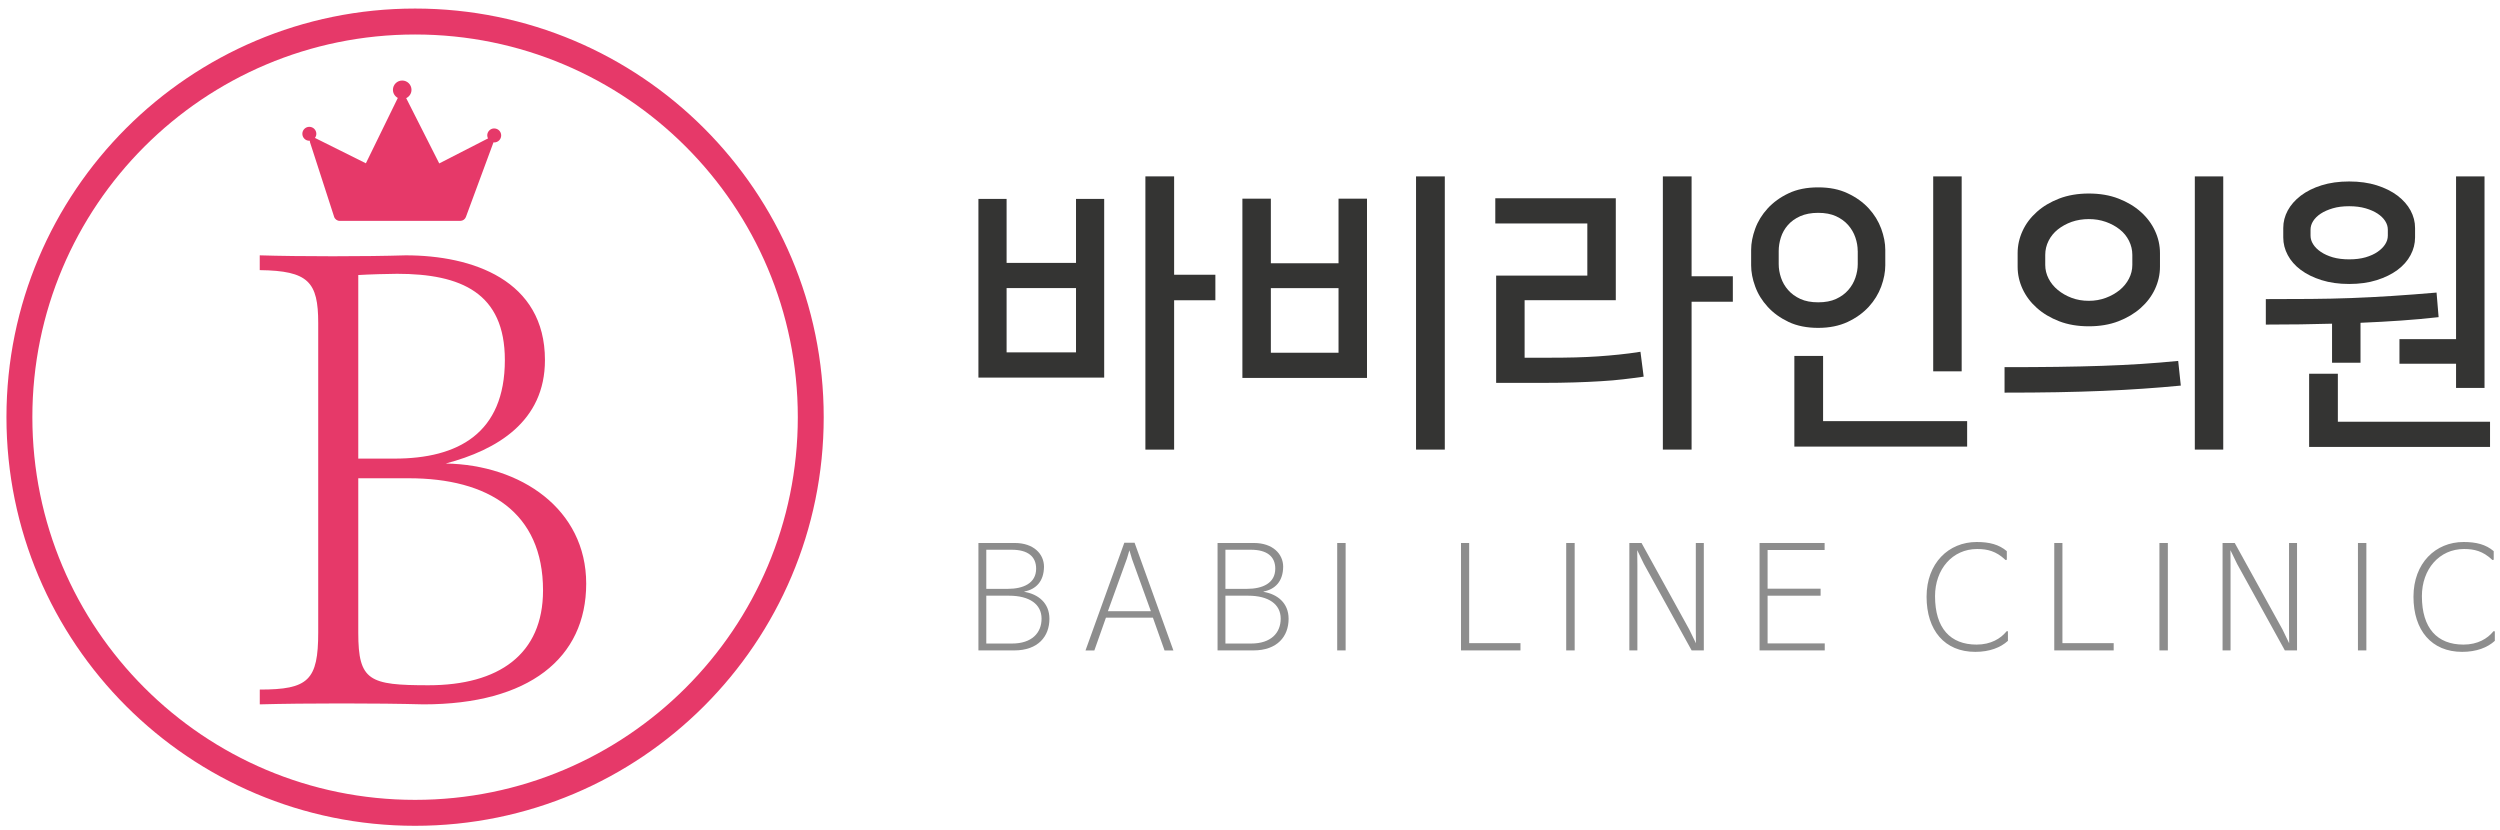
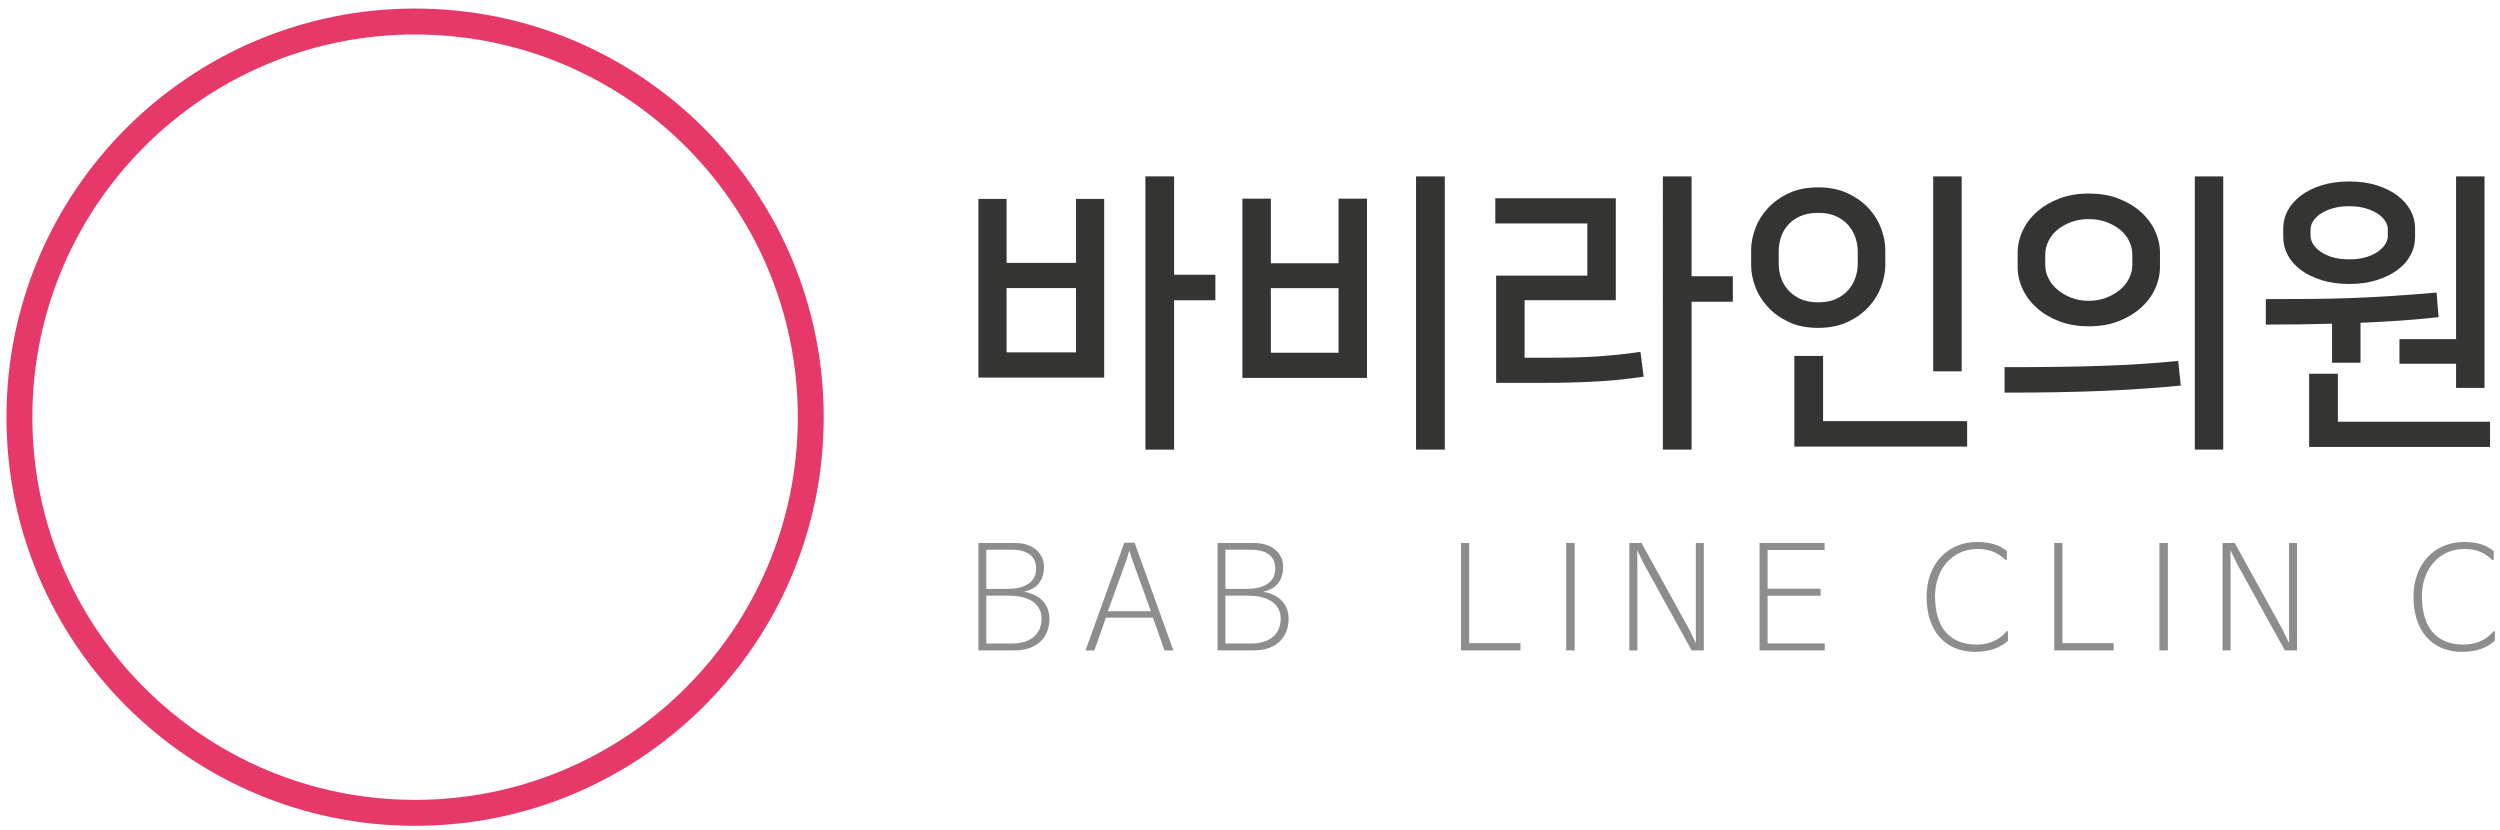
<svg xmlns="http://www.w3.org/2000/svg" id="_레이어_1" data-name="레이어 1" viewBox="0 0 584.82 194.11">
  <defs>
    <style>
      .cls-1 {
        fill: #8d8d8d;
      }

      .cls-2 {
        fill: #343433;
      }

      .cls-3 {
        fill: #e63969;
      }
    </style>
  </defs>
-   <path class="cls-3" d="M115.62,30.04c-.9,0-1.64,.73-1.64,1.63,0,.26,.07,.5,.18,.71l-11.41,5.85-7.73-15.27c.73-.35,1.24-1.09,1.24-1.95,0-1.2-.97-2.17-2.17-2.17s-2.17,.97-2.17,2.17c0,.82,.46,1.53,1.14,1.9l-7.47,15.29-11.9-5.93h-.02c.2-.27,.33-.6,.33-.97,0-.9-.74-1.63-1.64-1.63s-1.63,.73-1.63,1.63,.73,1.63,1.63,1.63c.03,0,.07-.01,.11-.01,0,.11,.01,.22,.05,.36l5.65,17.46c.17,.53,.72,.93,1.28,.93h28.24c.56,0,1.1-.38,1.29-.89l6.46-17.48c.06,.01,.11,.02,.17,.02,.9,0,1.63-.73,1.63-1.64s-.73-1.63-1.63-1.63" />
-   <path class="cls-3" d="M60.76,161.31c11.38,0,13.68-2.16,13.68-13.4V75.58c0-9.65-2.3-12.24-13.68-12.39v-3.46c9.08,.29,25.07,.29,34.15,0,15.56,0,32.57,5.76,32.57,24.5,0,14.4-11.24,21.03-23.21,24.2,17.58,.29,32.86,10.67,32.86,28.1s-13.4,28.24-38.04,28.24c-10.66-.29-27.67-.29-38.32,0v-3.46Zm23.05-54.03h8.5c14.83,0,25.79-5.91,25.79-23.05,0-15.71-10.23-20.18-25.21-20.18-1.88,0-6.77,.14-9.08,.29v42.94Zm0,40.77c0,11.24,2.59,12.25,16.42,12.25,16.42,0,26.8-7.2,26.8-22.19,0-18.3-12.82-26.23-31.41-26.23h-11.81v36.17Z" />
  <path class="cls-3" d="M97.1,2C44.3,2,1.51,44.8,1.51,97.59s42.79,95.59,95.59,95.59,95.59-42.8,95.59-95.59S149.89,2,97.1,2m0,185.11c-49.45,0-89.53-40.08-89.53-89.52S47.65,8.07,97.1,8.07s89.53,40.08,89.53,89.52-40.08,89.52-89.53,89.52" />
  <path class="cls-2" d="M284.31,70.24h-9.65v34.94h-6.72V41.26h6.72v23.01h9.65v5.96Zm-55.43,18.09V46.53h6.59v14.97h16.24v-14.97h6.59v41.8h-29.41Zm6.59-5.9h16.24v-15.04h-16.24v15.04Z" />
  <path class="cls-2" d="M331.25,41.26h6.73v63.91h-6.73V41.26Zm-40.62,47.14V46.47h6.66v15.11h15.83v-15.11h6.66v41.94h-29.14Zm6.66-5.89h15.83v-15.11h-15.83v15.11Z" />
  <path class="cls-2" d="M405.36,70.58h-9.65v34.59h-6.72V41.26h6.72v23.36h9.65v5.96Zm-48.71-.35v13.45h5.7c2.27,0,4.33-.02,6.19-.07,1.86-.05,3.61-.13,5.26-.24,1.65-.11,3.29-.26,4.89-.42,1.61-.16,3.29-.38,5.06-.66l.75,5.82c-1.59,.23-3.19,.44-4.79,.62-1.6,.19-3.35,.34-5.23,.45-1.88,.12-3.93,.21-6.18,.28-2.24,.07-4.77,.11-7.58,.11h-10.73v-25.09h21.33v-12.2h-21.53v-5.89h28.19v23.84h-21.33Z" />
  <path class="cls-2" d="M426.48,98.52h33.69v5.96h-40.42v-21.21h6.72v15.25Zm25.75-57.26h6.66v45.61h-6.66V41.26Zm-42.59,17.19c0-1.57,.32-3.22,.95-4.95,.63-1.73,1.61-3.32,2.92-4.75,1.31-1.43,2.94-2.61,4.89-3.53,1.95-.93,4.25-1.39,6.93-1.39s4.93,.46,6.89,1.39c1.97,.92,3.61,2.1,4.93,3.53,1.31,1.43,2.28,3.02,2.92,4.75,.63,1.73,.95,3.38,.95,4.95v3.61c0,1.57-.32,3.22-.95,4.96-.64,1.73-1.61,3.32-2.92,4.75-1.32,1.43-2.95,2.61-4.93,3.54-1.97,.92-4.27,1.39-6.89,1.39s-4.98-.46-6.93-1.39c-1.95-.93-3.58-2.1-4.89-3.54-1.31-1.43-2.29-3.01-2.92-4.75-.64-1.73-.95-3.38-.95-4.96v-3.61Zm24.93,.28c0-1.06-.18-2.12-.55-3.19-.36-1.06-.92-2.02-1.67-2.88-.74-.85-1.7-1.55-2.85-2.08-1.15-.53-2.55-.79-4.18-.79s-3.03,.27-4.21,.79c-1.18,.53-2.14,1.23-2.88,2.08-.75,.86-1.29,1.82-1.63,2.88-.34,1.07-.51,2.12-.51,3.19v3.05c0,1.07,.18,2.13,.54,3.19,.36,1.07,.92,2.03,1.67,2.88,.75,.86,1.7,1.55,2.85,2.08,1.15,.53,2.54,.79,4.18,.79s3.03-.26,4.18-.79c1.15-.53,2.11-1.23,2.85-2.08,.75-.85,1.3-1.81,1.67-2.88,.36-1.06,.55-2.12,.55-3.19v-3.05Z" />
  <path class="cls-2" d="M513.43,41.26h6.65v63.91h-6.65V41.26Zm-3.27,48.94c-2.85,.28-5.77,.51-8.76,.72-2.99,.21-6.15,.38-9.48,.52-3.33,.14-6.89,.24-10.67,.31-3.78,.07-7.89,.1-12.33,.1v-5.96c4.48,0,8.6-.02,12.33-.07,3.73-.05,7.23-.13,10.5-.24,3.26-.11,6.34-.26,9.23-.45,2.9-.19,5.75-.42,8.56-.7l.61,5.76Zm-21.53-13.87c-2.58,0-4.89-.39-6.93-1.18-2.04-.79-3.78-1.82-5.23-3.12-1.45-1.29-2.56-2.77-3.33-4.43-.77-1.66-1.16-3.39-1.16-5.2v-3.19c0-1.8,.39-3.53,1.16-5.2,.76-1.67,1.88-3.14,3.33-4.44,1.45-1.3,3.19-2.33,5.23-3.12,2.04-.78,4.35-1.18,6.93-1.18s4.89,.39,6.93,1.18c2.04,.79,3.78,1.82,5.23,3.12,1.45,1.29,2.56,2.77,3.33,4.44,.77,1.66,1.16,3.4,1.16,5.2v3.19c0,1.8-.39,3.53-1.16,5.2-.77,1.66-1.88,3.14-3.33,4.43-1.45,1.3-3.19,2.33-5.23,3.12-2.04,.79-4.35,1.18-6.93,1.18m0-5.96c1.4,0,2.73-.23,3.97-.69,1.24-.46,2.33-1.08,3.26-1.84,.93-.76,1.65-1.65,2.17-2.67,.52-1.01,.78-2.08,.78-3.19v-2.36c0-1.15-.26-2.25-.78-3.29-.52-1.04-1.24-1.93-2.17-2.66-.93-.74-2.02-1.33-3.26-1.77-1.25-.44-2.57-.65-3.97-.65s-2.78,.22-4.01,.65c-1.22,.44-2.3,1.03-3.23,1.77-.93,.74-1.65,1.63-2.17,2.66-.52,1.04-.78,2.14-.78,3.29v2.36c0,1.11,.26,2.17,.78,3.19,.52,1.02,1.25,1.91,2.17,2.67,.93,.76,2,1.38,3.23,1.84,1.22,.46,2.56,.69,4.01,.69" />
  <path class="cls-2" d="M546.89,98.66h35.6v5.89h-42.32v-17.12h6.72v11.23Zm27.65-7.9v-5.68h-13.24v-5.75h13.24V41.26h6.66v49.49h-6.66Zm-29.01-5.89v-9.15c-4.75,.14-9.92,.21-15.49,.21v-5.96c3.76,0,7.26-.01,10.5-.04,3.24-.02,6.42-.1,9.54-.21,3.12-.12,6.29-.28,9.51-.49,3.22-.21,6.68-.47,10.39-.79l.48,5.75c-2.9,.33-5.85,.59-8.83,.8-2.99,.21-6.13,.38-9.44,.52v9.35h-6.66Zm4.01-18.44c-2.4,0-4.55-.3-6.46-.9-1.9-.6-3.52-1.39-4.86-2.39-1.33-.99-2.35-2.15-3.05-3.47-.7-1.31-1.05-2.69-1.05-4.12v-2.22c0-1.43,.35-2.79,1.05-4.09,.7-1.29,1.72-2.45,3.05-3.47,1.34-1.01,2.95-1.83,4.86-2.42,1.9-.6,4.06-.9,6.46-.9s4.55,.3,6.45,.9c1.9,.6,3.52,1.41,4.86,2.42,1.33,1.02,2.35,2.17,3.05,3.47,.7,1.3,1.05,2.66,1.05,4.09v2.22c0,1.43-.35,2.81-1.05,4.12-.7,1.32-1.72,2.48-3.05,3.47-1.33,.99-2.96,1.79-4.86,2.39-1.9,.6-4.05,.9-6.45,.9m0-5.76c1.45,0,2.73-.16,3.84-.48,1.11-.33,2.05-.75,2.82-1.29,.77-.53,1.36-1.12,1.77-1.77,.41-.65,.61-1.31,.61-2.01v-1.39c0-.7-.2-1.37-.61-2.01-.41-.65-1-1.23-1.77-1.74-.77-.51-1.71-.92-2.82-1.25-1.11-.32-2.39-.49-3.84-.49s-2.73,.16-3.84,.49c-1.1,.33-2.05,.74-2.82,1.25-.77,.51-1.36,1.09-1.77,1.74-.41,.64-.61,1.31-.61,2.01v1.39c0,.7,.2,1.36,.61,2.01,.4,.65,.99,1.24,1.77,1.77,.77,.53,1.71,.96,2.82,1.29,1.11,.32,2.39,.48,3.84,.48" />
  <path class="cls-1" d="M228.88,152.15v-25.13h8.51c4.39,0,6.83,2.55,6.83,5.56-.04,3.45-1.88,5.26-4.59,5.8v.07c3.25,.54,5.86,2.61,5.86,6.3,0,4.09-2.61,7.4-8.24,7.4h-8.38Zm1.84-23.55v9.15h5.02c3.65,0,6.64-1.31,6.64-4.73,0-2.84-1.95-4.42-5.7-4.42h-5.96Zm0,10.75v11.19h6.03c4.62,0,6.9-2.48,6.9-5.83s-2.81-5.36-7.6-5.36h-5.33Z" />
  <path class="cls-1" d="M265.41,126.96l9.08,25.2h-2.07l-2.72-7.67h-10.99l-2.71,7.67h-2.07l9.08-25.2h2.41Zm-.64,3.68l-.57-1.91-.57,1.91-4.46,12.33h10.05l-4.46-12.33Z" />
  <path class="cls-1" d="M284.82,152.15v-25.13h8.51c4.39,0,6.84,2.55,6.84,5.56-.04,3.45-1.88,5.26-4.59,5.8v.07c3.25,.54,5.86,2.61,5.86,6.3,0,4.09-2.61,7.4-8.24,7.4h-8.38Zm1.84-23.55v9.15h5.02c3.65,0,6.64-1.31,6.64-4.73,0-2.84-1.94-4.42-5.7-4.42h-5.96Zm0,10.75v11.19h6.03c4.62,0,6.9-2.48,6.9-5.83s-2.81-5.36-7.6-5.36h-5.33Z" />
-   <rect class="cls-1" x="312.81" y="127.02" width="1.97" height="25.13" />
  <polygon class="cls-1" points="355.68 150.45 355.68 152.15 341.77 152.15 341.77 127.02 343.68 127.02 343.68 150.45 355.68 150.45" />
  <rect class="cls-1" x="366.38" y="127.02" width="1.98" height="25.13" />
  <polygon class="cls-1" points="396.73 150.48 396.7 147.06 396.7 127.02 398.57 127.02 398.57 152.15 395.72 152.15 384.57 131.95 382.99 128.7 383.03 132.12 383.03 152.15 381.15 152.15 381.15 127.02 384 127.02 395.15 147.23 396.73 150.48" />
  <polygon class="cls-1" points="426.86 152.15 411.61 152.15 411.61 127.02 426.83 127.02 426.83 128.66 413.49 128.66 413.49 137.71 425.89 137.71 425.89 139.35 413.49 139.35 413.49 150.51 426.86 150.51 426.86 152.15" />
  <path class="cls-1" d="M469.71,147.83v2.08c-1.71,1.57-4.29,2.58-7.64,2.58-7.17,0-11.39-5.04-11.39-12.9s5.16-12.8,11.72-12.8c2.96,0,5.2,.57,7.05,2.14v1.88c0,.26-.27,.26-.4,.1-2.11-1.98-4.13-2.48-6.54-2.48-5.79,0-9.85,4.73-9.85,11.03,0,7.51,3.59,11.33,9.72,11.33,3.38,0,5.63-1.44,6.94-3.02,.14-.23,.4-.17,.4,.07" />
  <polygon class="cls-1" points="494.45 150.45 494.45 152.15 480.55 152.15 480.55 127.02 482.46 127.02 482.46 150.45 494.45 150.45" />
  <rect class="cls-1" x="505.15" y="127.02" width="1.97" height="25.13" />
  <polygon class="cls-1" points="535.5 150.48 535.47 147.06 535.47 127.02 537.34 127.02 537.34 152.15 534.49 152.15 523.34 131.95 521.76 128.7 521.79 132.12 521.79 152.15 519.92 152.15 519.92 127.02 522.77 127.02 533.93 147.23 535.5 150.48" />
-   <rect class="cls-1" x="551.59" y="127.02" width="1.97" height="25.13" />
  <path class="cls-1" d="M583.61,147.83v2.08c-1.71,1.57-4.29,2.58-7.64,2.58-7.17,0-11.39-5.04-11.39-12.9s5.16-12.8,11.72-12.8c2.96,0,5.2,.57,7.05,2.14v1.88c0,.26-.27,.26-.41,.1-2.11-1.98-4.12-2.48-6.53-2.48-5.8,0-9.86,4.73-9.86,11.03,0,7.51,3.59,11.33,9.72,11.33,3.38,0,5.63-1.44,6.94-3.02,.14-.23,.4-.17,.4,.07" />
</svg>